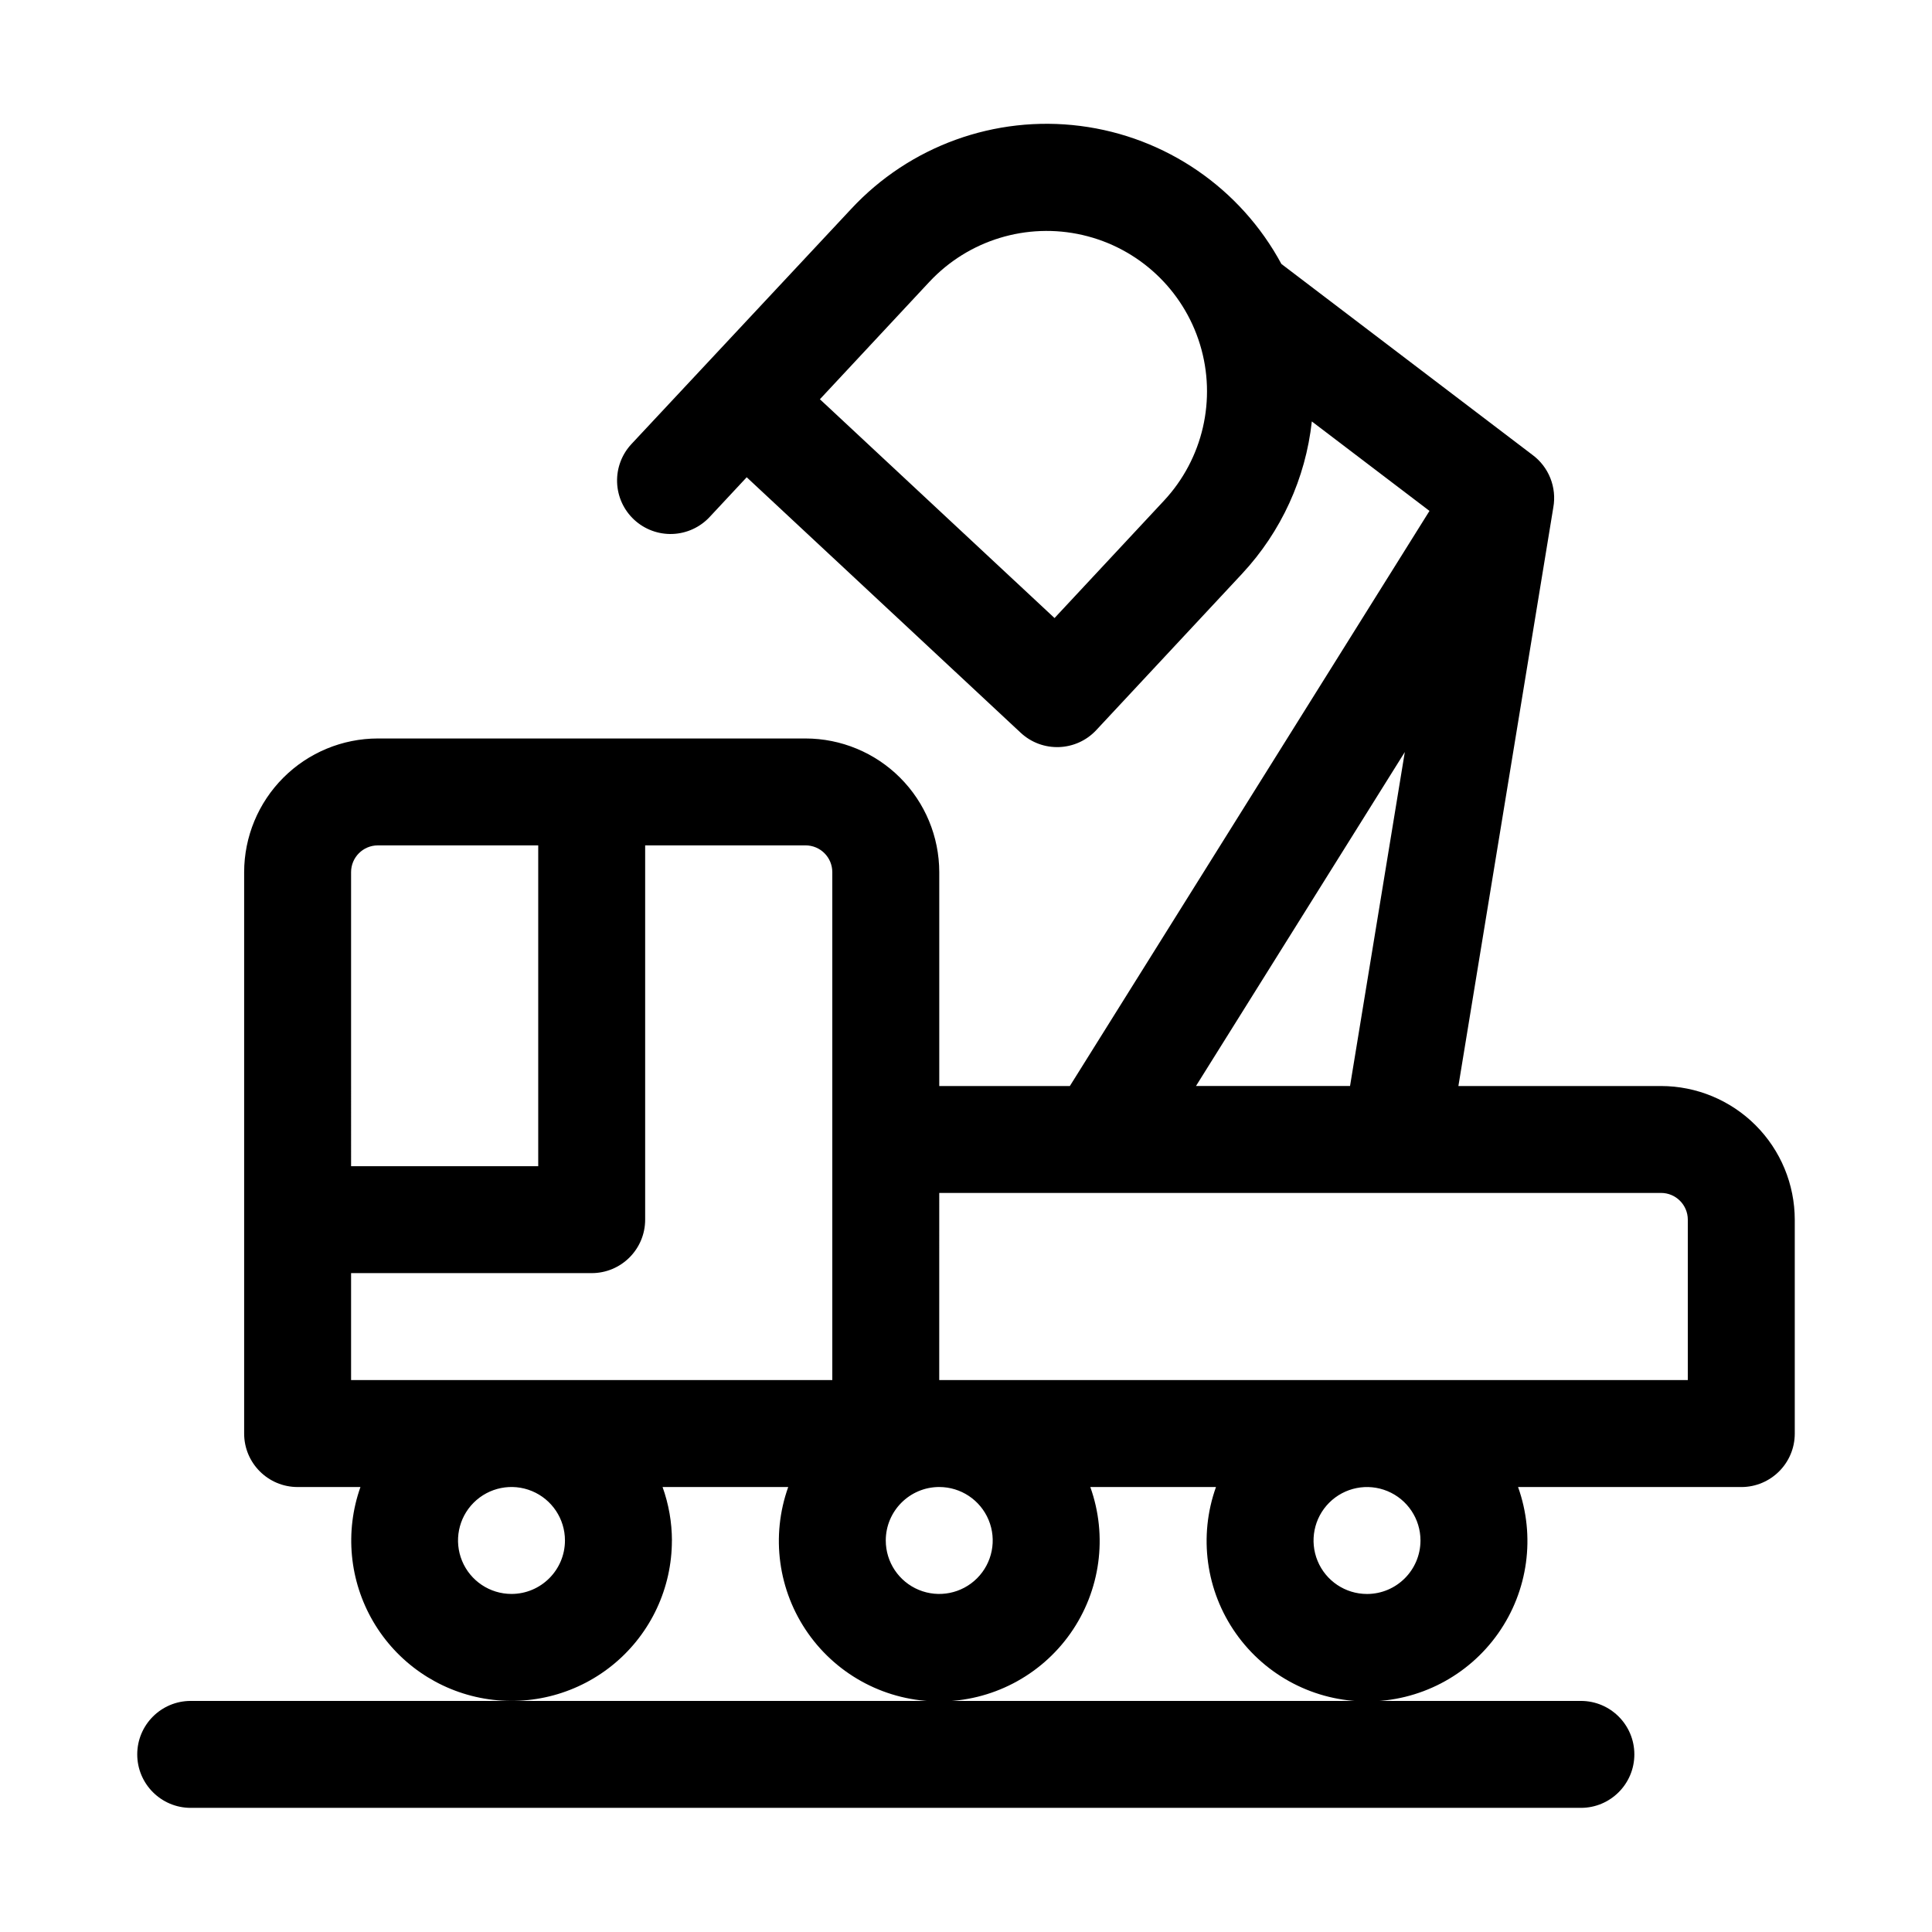
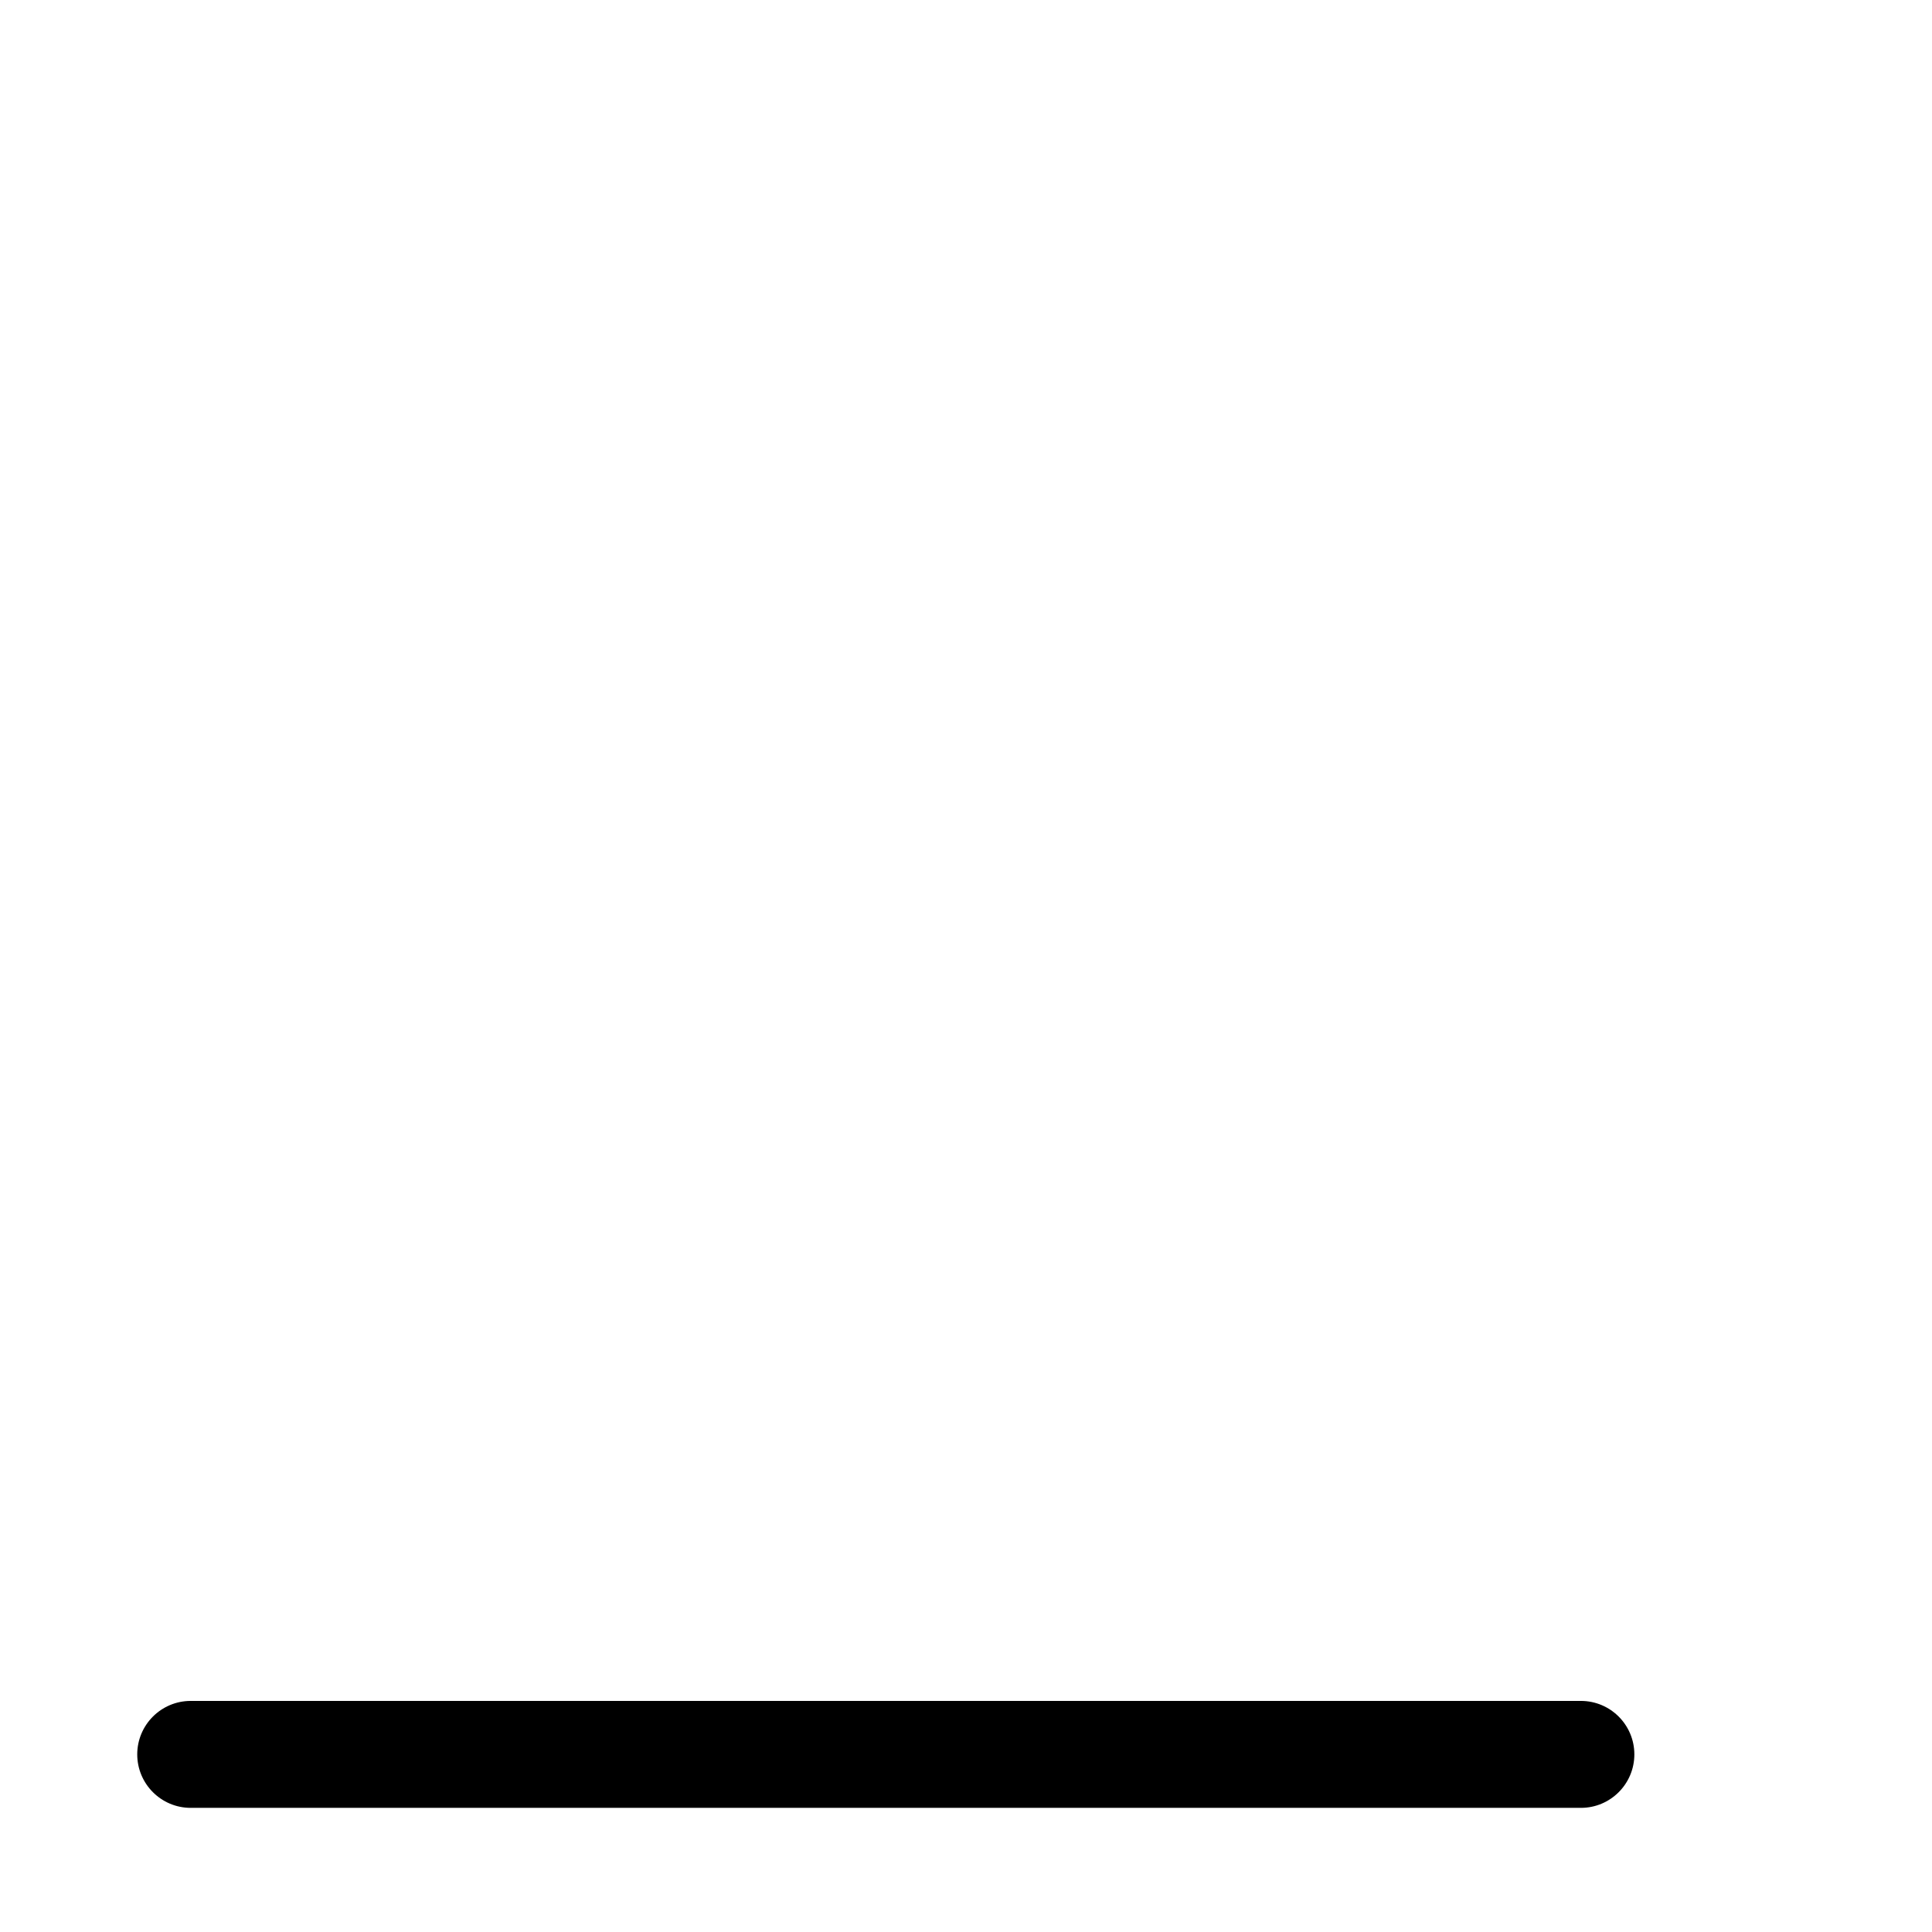
<svg xmlns="http://www.w3.org/2000/svg" fill="#000000" width="800px" height="800px" version="1.1" viewBox="144 144 512 512">
  <g>
-     <path d="m322.07 552.25c-0.012-4.828-0.852-9.621-2.481-14.168h33.297c-4.652 13.02-2.684 27.488 5.281 38.789 7.961 11.305 20.922 18.027 34.75 18.027 13.824 0 26.785-6.723 34.75-18.027 7.961-11.301 9.93-25.77 5.277-38.789h33.301c-4.652 13.02-2.684 27.488 5.277 38.789 7.965 11.305 20.926 18.027 34.75 18.027 13.828 0 26.789-6.723 34.75-18.027 7.965-11.301 9.934-25.77 5.281-38.789h59.156c7.828 0 14.172-6.344 14.172-14.168v-56.68c-0.012-9.391-3.746-18.395-10.387-25.035-6.644-6.641-15.648-10.379-25.039-10.391h-53.715l25.148-153.3c0.973-5.359-1.199-10.805-5.598-14.016l-66.457-50.539c-10.824-20.07-30.664-33.688-53.281-36.574-22.617-2.887-45.242 5.312-60.758 22.02l-58.168 62.242c-2.582 2.746-3.965 6.406-3.84 10.172 0.121 3.769 1.742 7.332 4.5 9.902 2.758 2.566 6.422 3.934 10.191 3.793 3.766-0.141 7.32-1.777 9.879-4.543l9.777-10.484 72.613 67.711-0.004-0.004c5.727 5.34 14.691 5.023 20.031-0.699l38.656-41.453v-0.004c10.344-11.102 16.824-25.254 18.469-40.344l31.18 23.711-95.305 152.41h-34.609v-56.68 0.004c-0.012-9.395-3.746-18.398-10.387-25.039s-15.645-10.375-25.039-10.387h-113.36c-9.391 0.012-18.395 3.746-25.035 10.387s-10.379 15.645-10.391 25.039v148.78c0 7.824 6.344 14.168 14.172 14.168h16.648c-4.184 11.809-2.941 24.863 3.394 35.676 6.332 10.809 17.117 18.27 29.465 20.391 12.348 2.117 25.004-1.32 34.582-9.398 9.578-8.074 15.102-19.969 15.098-32.5zm130.38-275.55-28.988 31.09-62.18-57.984 28.988-31.09v0.004c10.359-11.109 25.855-15.844 40.652-12.43 14.801 3.418 26.648 14.469 31.09 28.992 4.441 14.523 0.797 30.312-9.562 41.418zm53.82 289.72c-5.731 0-10.898-3.453-13.09-8.746-2.191-5.297-0.98-11.391 3.07-15.441 4.055-4.055 10.148-5.266 15.441-3.074 5.297 2.195 8.75 7.359 8.75 13.09-0.012 7.824-6.348 14.164-14.172 14.172zm10.02-223.12-14.516 88.504h-40.828zm-123.38 116.84h191.29c3.91 0.004 7.082 3.176 7.086 7.086v42.508h-198.38zm0 77.934c5.731 0 10.898 3.453 13.09 8.746 2.195 5.297 0.98 11.391-3.07 15.441-4.055 4.055-10.148 5.266-15.441 3.074-5.297-2.195-8.75-7.359-8.75-13.094 0.012-7.82 6.348-14.16 14.172-14.168zm-155.87-162.95c0.004-3.914 3.176-7.082 7.086-7.086h42.508v85.02l-49.594-0.004zm0 134.61v-28.34h63.762l0.004-0.004c7.824 0 14.168-6.344 14.168-14.168v-99.188h42.508c3.914 0.004 7.082 3.172 7.086 7.086v134.61zm42.508 56.68v-0.004c-5.731 0-10.895-3.453-13.09-8.746-2.191-5.297-0.98-11.391 3.07-15.441 4.055-4.055 10.148-5.266 15.445-3.074 5.293 2.195 8.746 7.359 8.746 13.09-0.008 7.824-6.348 14.164-14.172 14.172z" />
    <path d="m180.37 608.93c0.004 7.828 6.348 14.172 14.172 14.172h368.41c7.824 0 14.168-6.344 14.168-14.172 0-7.824-6.344-14.168-14.168-14.168h-368.41c-7.824 0-14.168 6.344-14.172 14.168z" />
  </g>
</svg>